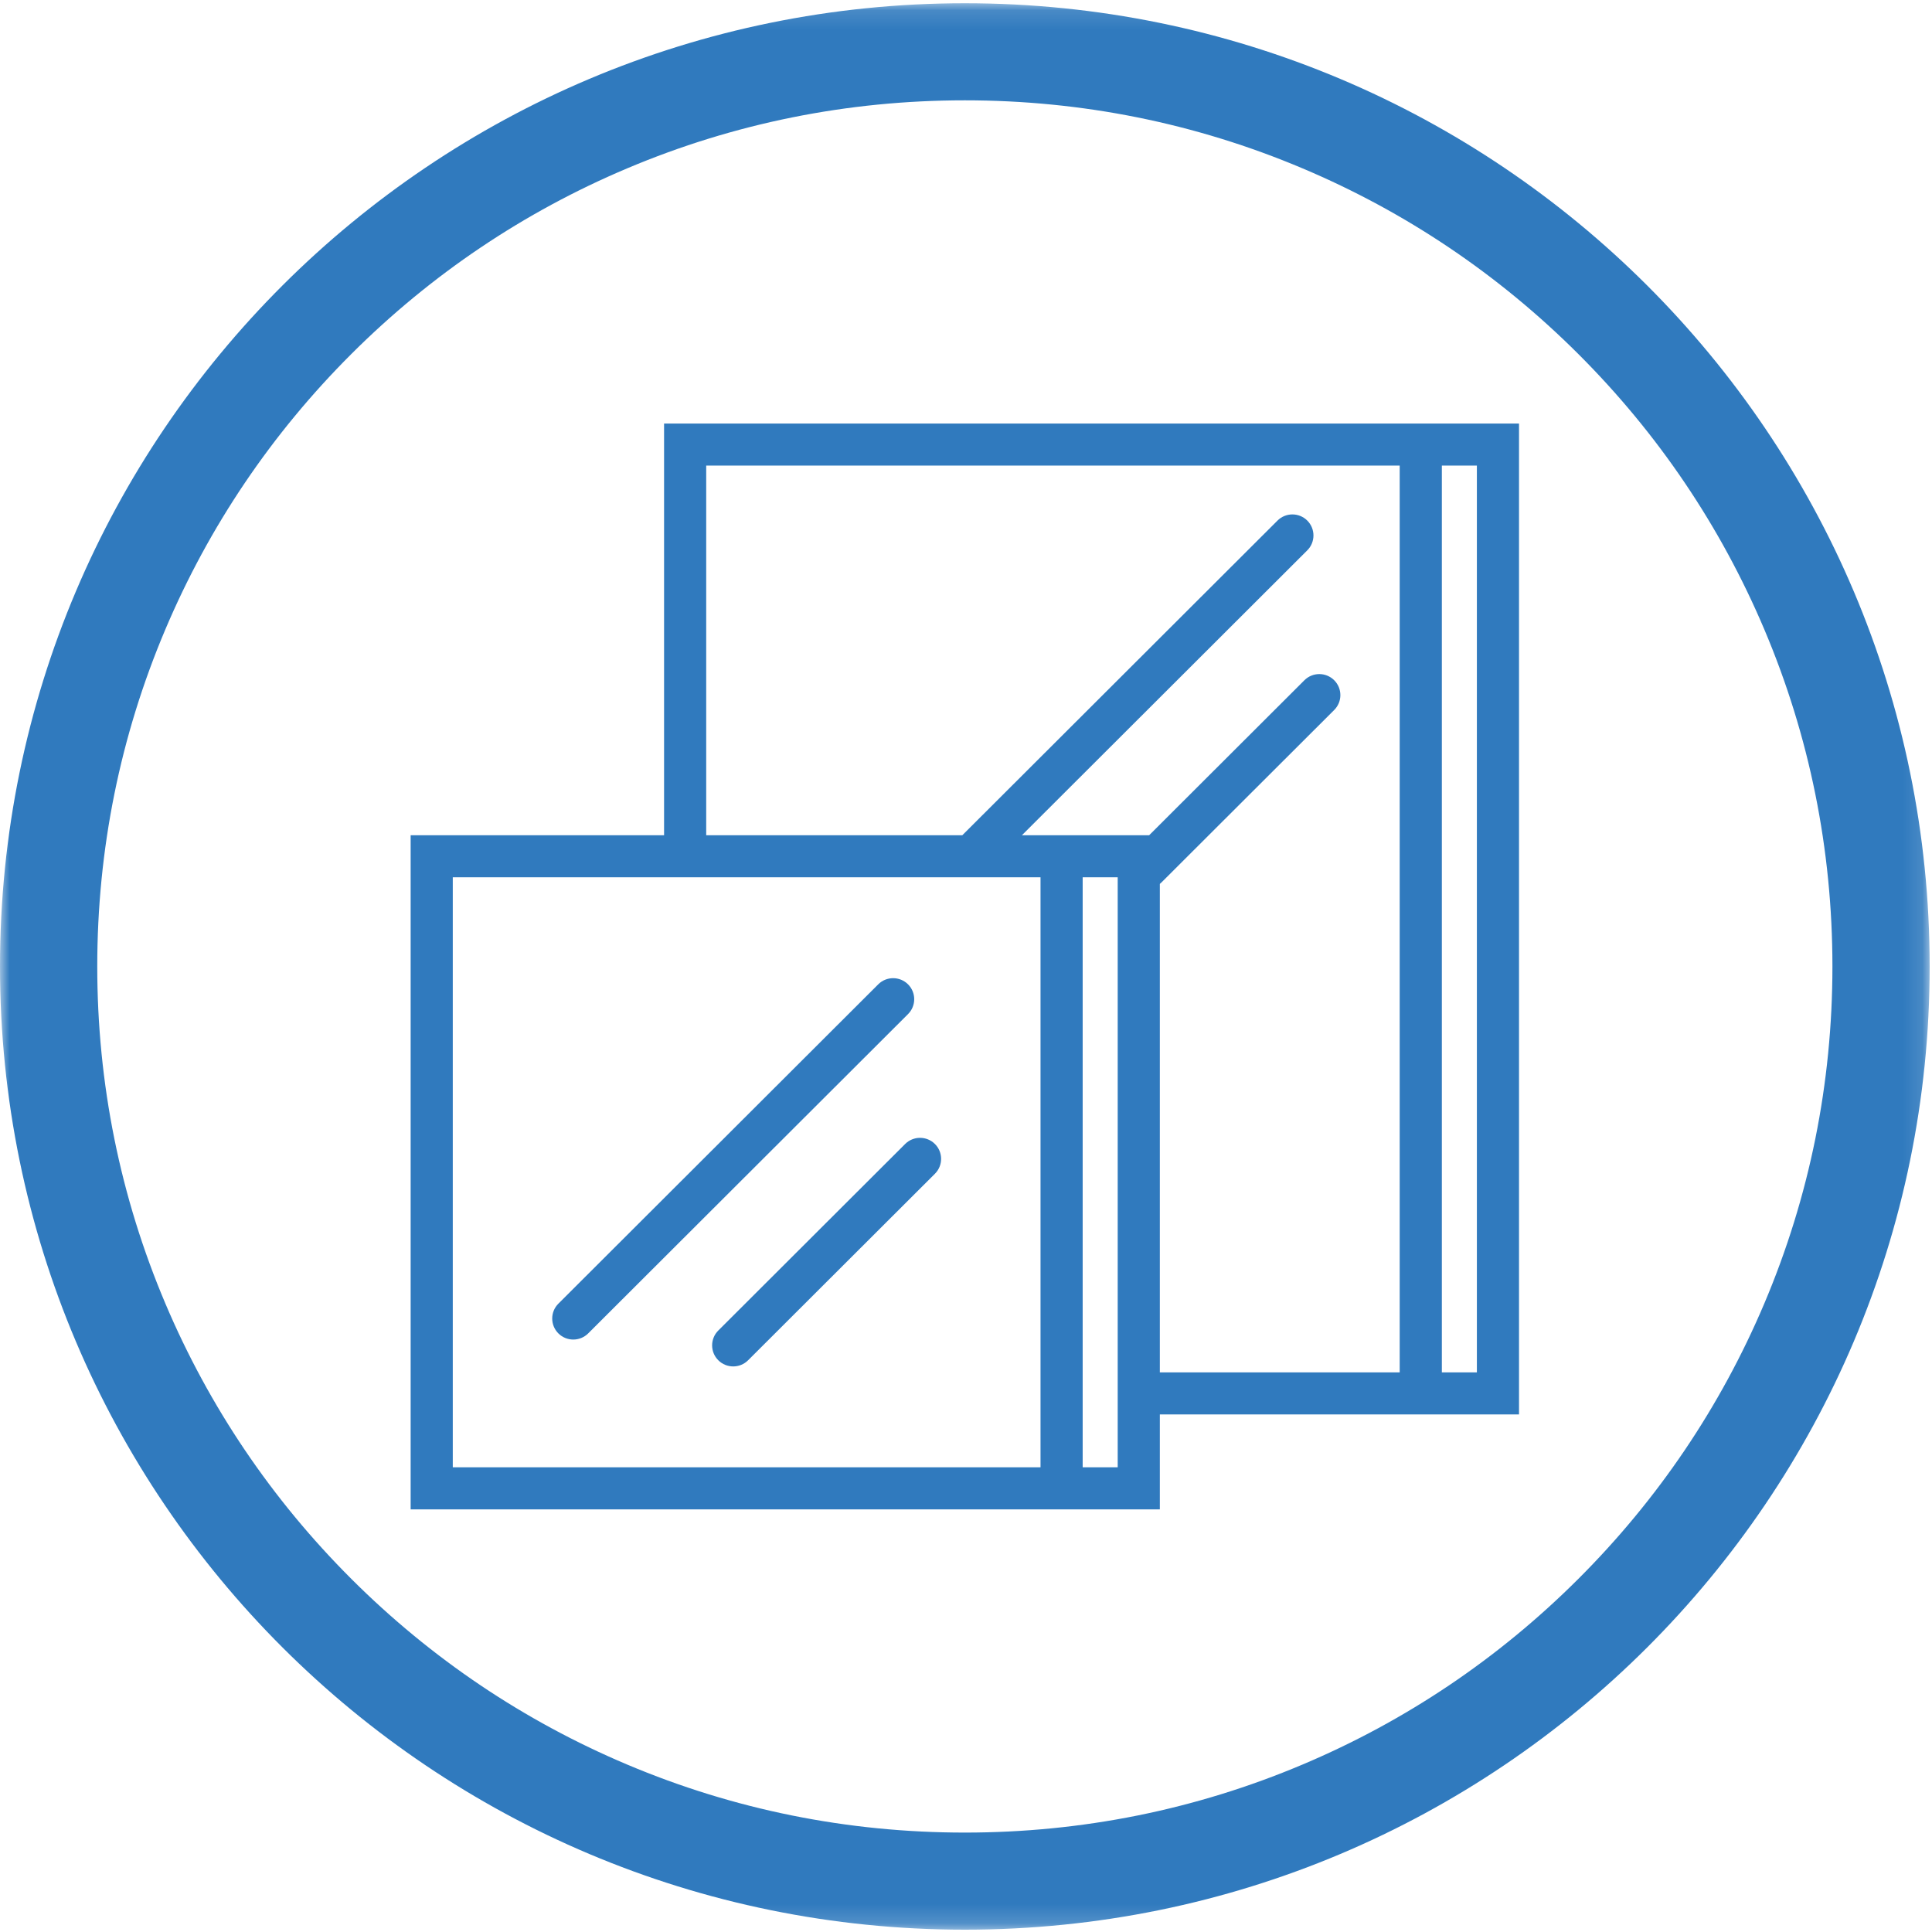
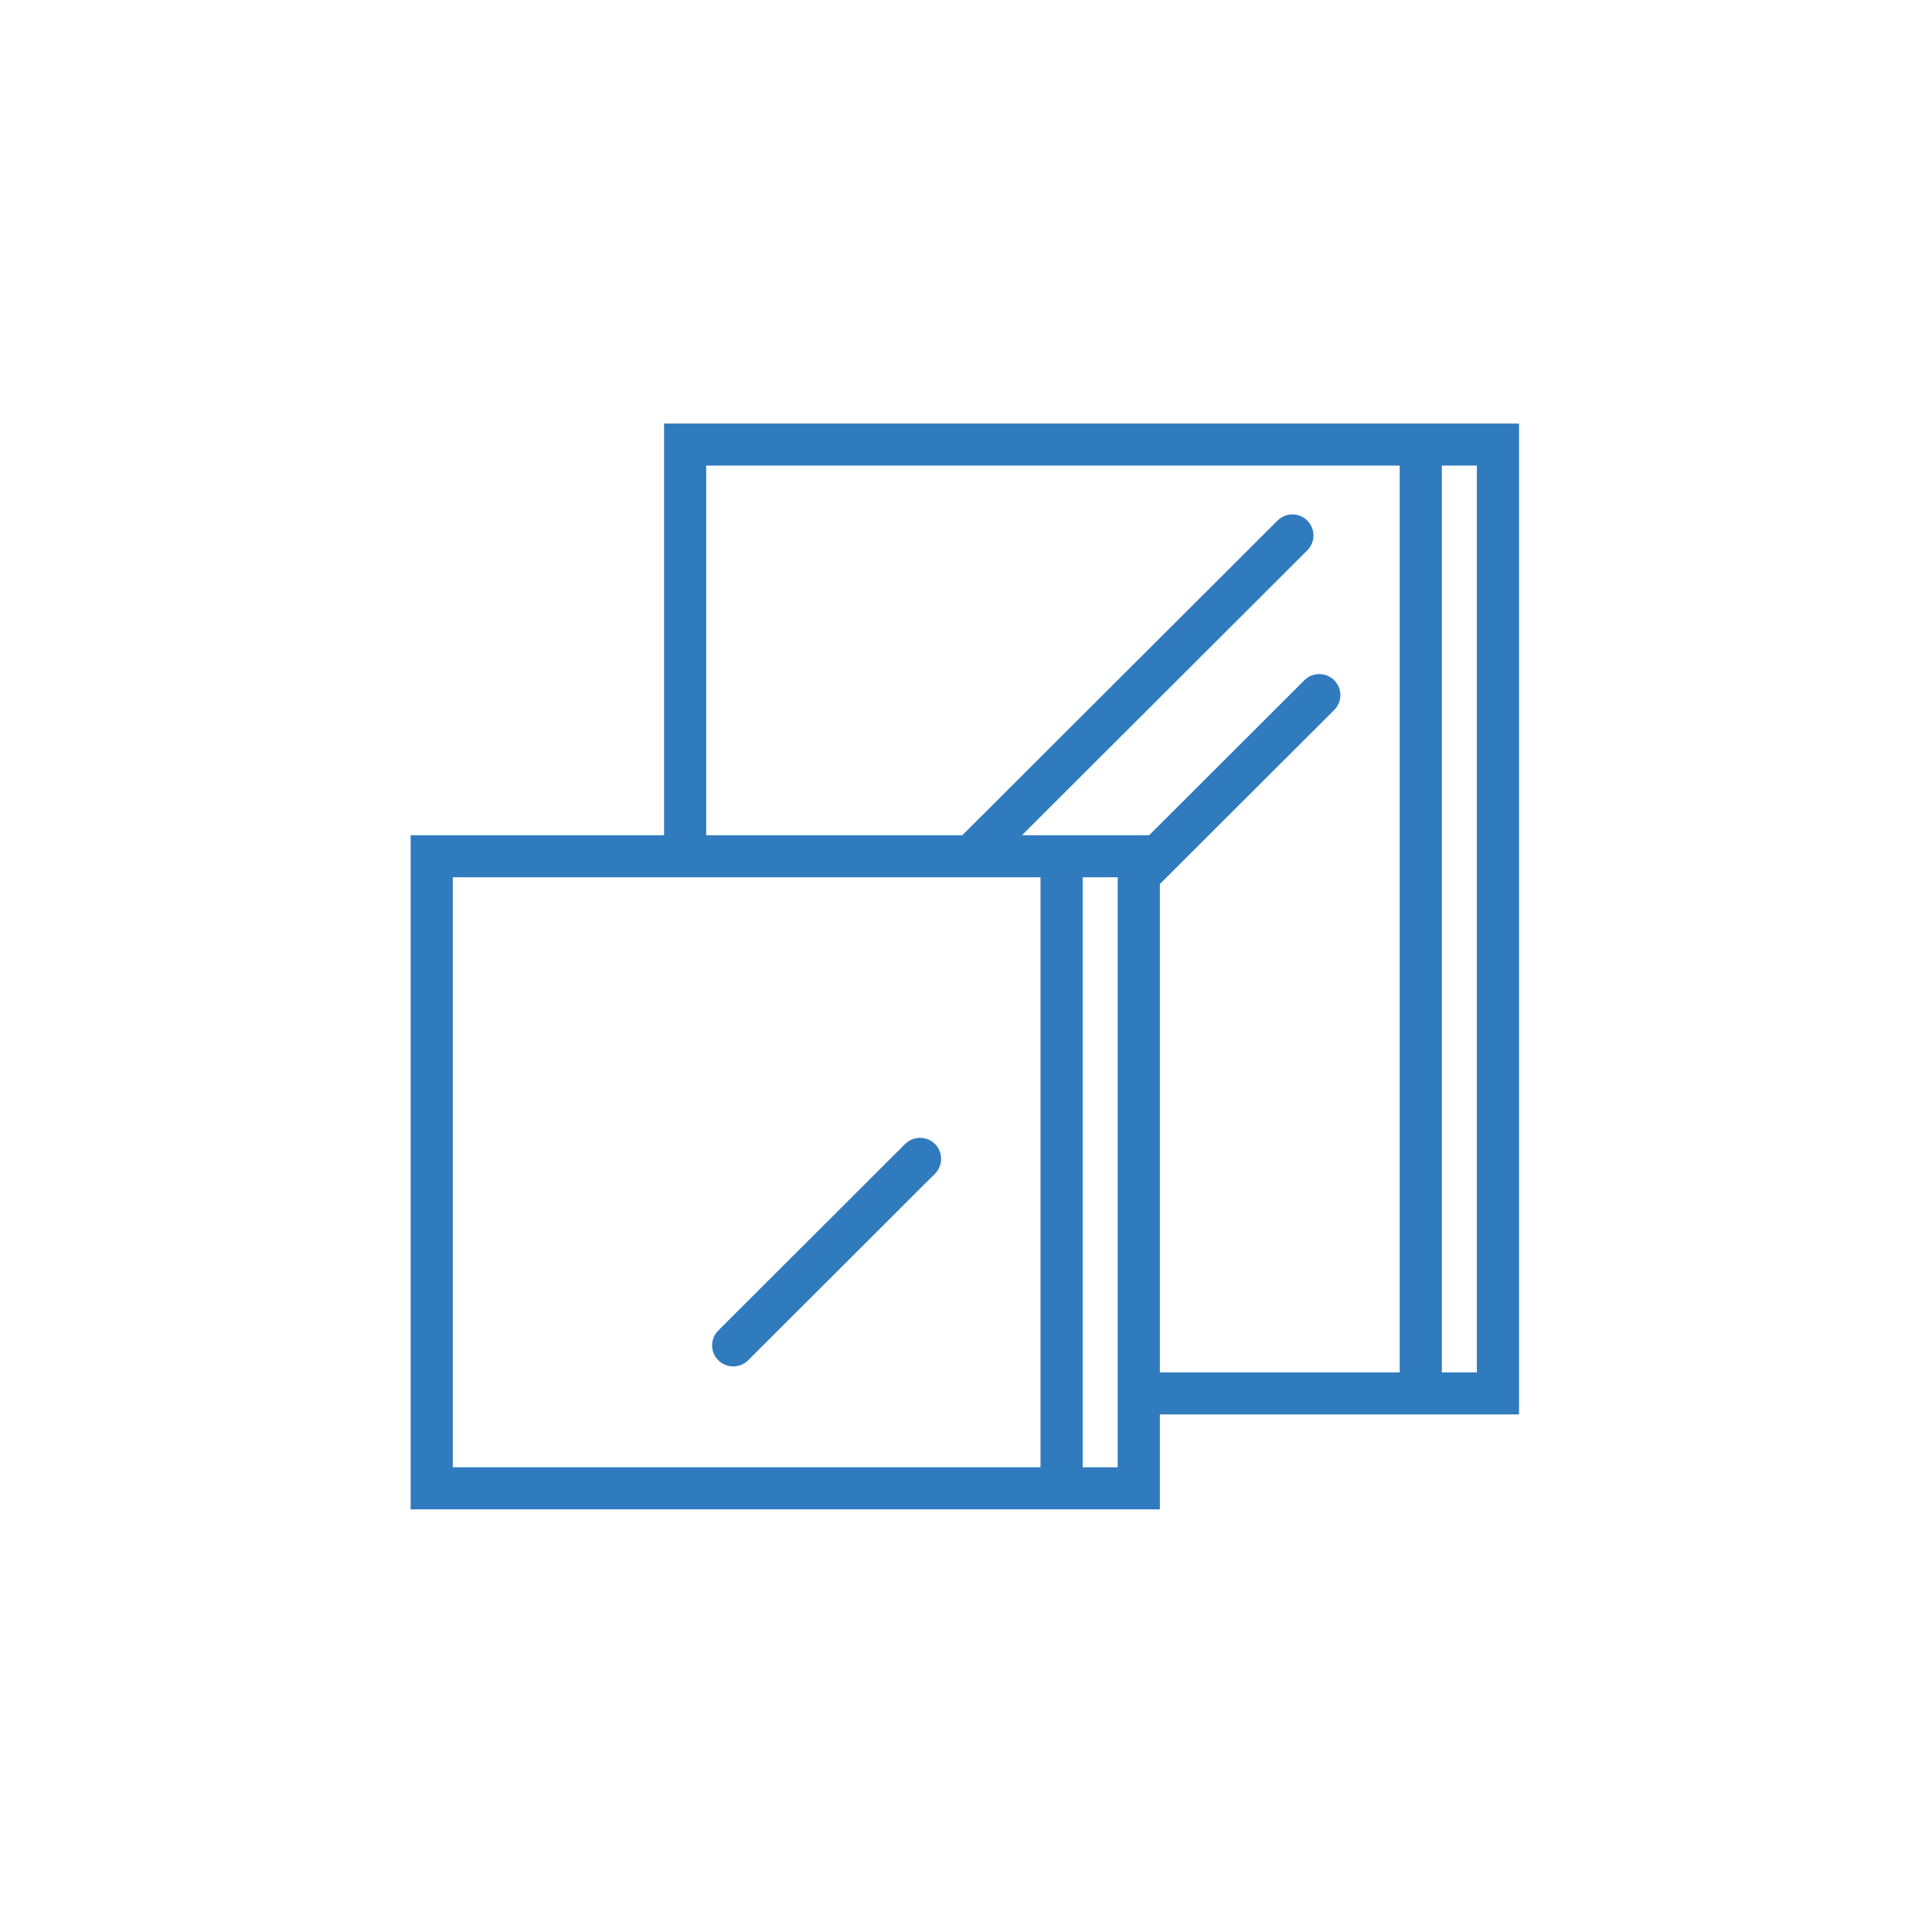
<svg xmlns="http://www.w3.org/2000/svg" xmlns:xlink="http://www.w3.org/1999/xlink" width="100px" height="100px" viewBox="0 0 100 100" version="1.1">
  <title>cirkel_raampje</title>
  <desc>Created with Sketch.</desc>
  <defs>
-     <polygon id="path-1" points="0 0.121 99.879 0.121 99.879 99.832 0 99.832" />
    <polygon id="path-3" points="0 99.879 99.879 99.879 99.879 0.168 0 0.168" />
  </defs>
  <g id="Page-1" stroke="none" stroke-width="1" fill="none" fill-rule="evenodd">
    <g id="01.-homepage" transform="translate(-453, -1206)">
      <g id="cirkel_raamwerk" transform="translate(453, 1206)">
        <g id="Group-8">
          <g id="Group-3" transform="translate(0, 0.047)">
            <mask id="mask-2" fill="white">
              <use xlink:href="#path-1" />
            </mask>
            <g id="Clip-2" />
-             <path d="M81.693,81.677 C77.567,85.796 72.764,89.029 67.418,91.286 C61.885,93.623 56.004,94.807 49.94,94.807 C43.875,94.807 37.995,93.623 32.462,91.286 C27.115,89.029 22.312,85.796 18.186,81.677 C14.061,77.558 10.822,72.763 8.56,67.425 C6.22,61.901 5.034,56.031 5.034,49.976 C5.034,43.922 6.22,38.052 8.56,32.528 C10.822,27.19 14.061,22.395 18.186,18.276 C22.312,14.158 27.115,10.924 32.462,8.667 C37.995,6.33 43.875,5.146 49.94,5.146 C56.004,5.146 61.885,6.33 67.418,8.667 C72.764,10.924 77.567,14.158 81.693,18.276 C85.819,22.395 89.057,27.19 91.319,32.528 C93.659,38.052 94.846,43.922 94.846,49.976 C94.846,56.031 93.659,61.901 91.319,67.425 C89.057,72.763 85.819,77.558 81.693,81.677 M49.94,0.121 C22.359,0.121 -1.67785235e-05,22.442 -1.67785235e-05,49.976 C-1.67785235e-05,77.511 22.359,99.833 49.94,99.833 C77.52,99.833 99.879,77.511 99.879,49.976 C99.879,22.442 77.52,0.121 49.94,0.121" id="Fill-1" fill="#307ABE" mask="url(#mask-2)" />
          </g>
          <mask id="mask-4" fill="white">
            <use xlink:href="#path-3" />
          </mask>
          <g id="Clip-5" />
          <path d="M74.63,71.034 L76.443,71.034 L76.443,24.099 L74.63,24.099 L74.63,71.034 Z M72.448,71.034 L60.033,71.034 L60.033,45.751 C60.062,45.727 60.09,45.703 60.116,45.676 L69.058,36.749 C69.484,36.324 69.484,35.634 69.058,35.209 C68.632,34.784 67.942,34.784 67.516,35.209 L59.481,43.231 L56.039,43.231 L54.948,43.231 L52.895,43.231 L67.665,28.485 C68.091,28.06 68.091,27.371 67.665,26.945 C67.24,26.52 66.549,26.52 66.123,26.945 L49.81,43.231 L36.553,43.231 L36.553,24.099 L72.448,24.099 L72.448,71.034 Z M56.039,75.948 L57.852,75.948 L57.852,45.408 L56.039,45.408 L56.039,75.948 Z M23.436,75.948 L53.857,75.948 L53.857,45.408 L23.436,45.408 L23.436,75.948 Z M73.539,21.922 L34.372,21.922 L34.372,43.231 L21.255,43.231 L21.255,78.125 L54.948,78.125 L56.039,78.125 L60.033,78.125 L60.033,73.211 L73.539,73.211 L74.63,73.211 L78.624,73.211 L78.624,21.922 L74.63,21.922 L73.539,21.922 Z" id="Fill-4" fill="#307ABE" mask="url(#mask-4)" />
-           <path d="M29.673,69.335 C29.952,69.335 30.231,69.229 30.444,69.017 L47,52.489 C47.426,52.064 47.426,51.374 47,50.949 C46.574,50.524 45.883,50.524 45.457,50.949 L28.902,67.477 C28.476,67.902 28.476,68.591 28.902,69.017 C29.115,69.229 29.394,69.335 29.673,69.335" id="Fill-6" fill="#307ABE" mask="url(#mask-4)" />
          <path d="M37.179,68.867 C36.753,69.292 36.753,69.982 37.179,70.407 C37.392,70.62 37.672,70.726 37.951,70.726 C38.23,70.726 38.509,70.62 38.722,70.407 L48.392,60.753 C48.818,60.328 48.818,59.638 48.392,59.213 C47.966,58.788 47.276,58.788 46.85,59.213 L37.179,68.867 Z" id="Fill-7" fill="#307ABE" mask="url(#mask-4)" />
        </g>
      </g>
    </g>
  </g>
</svg>